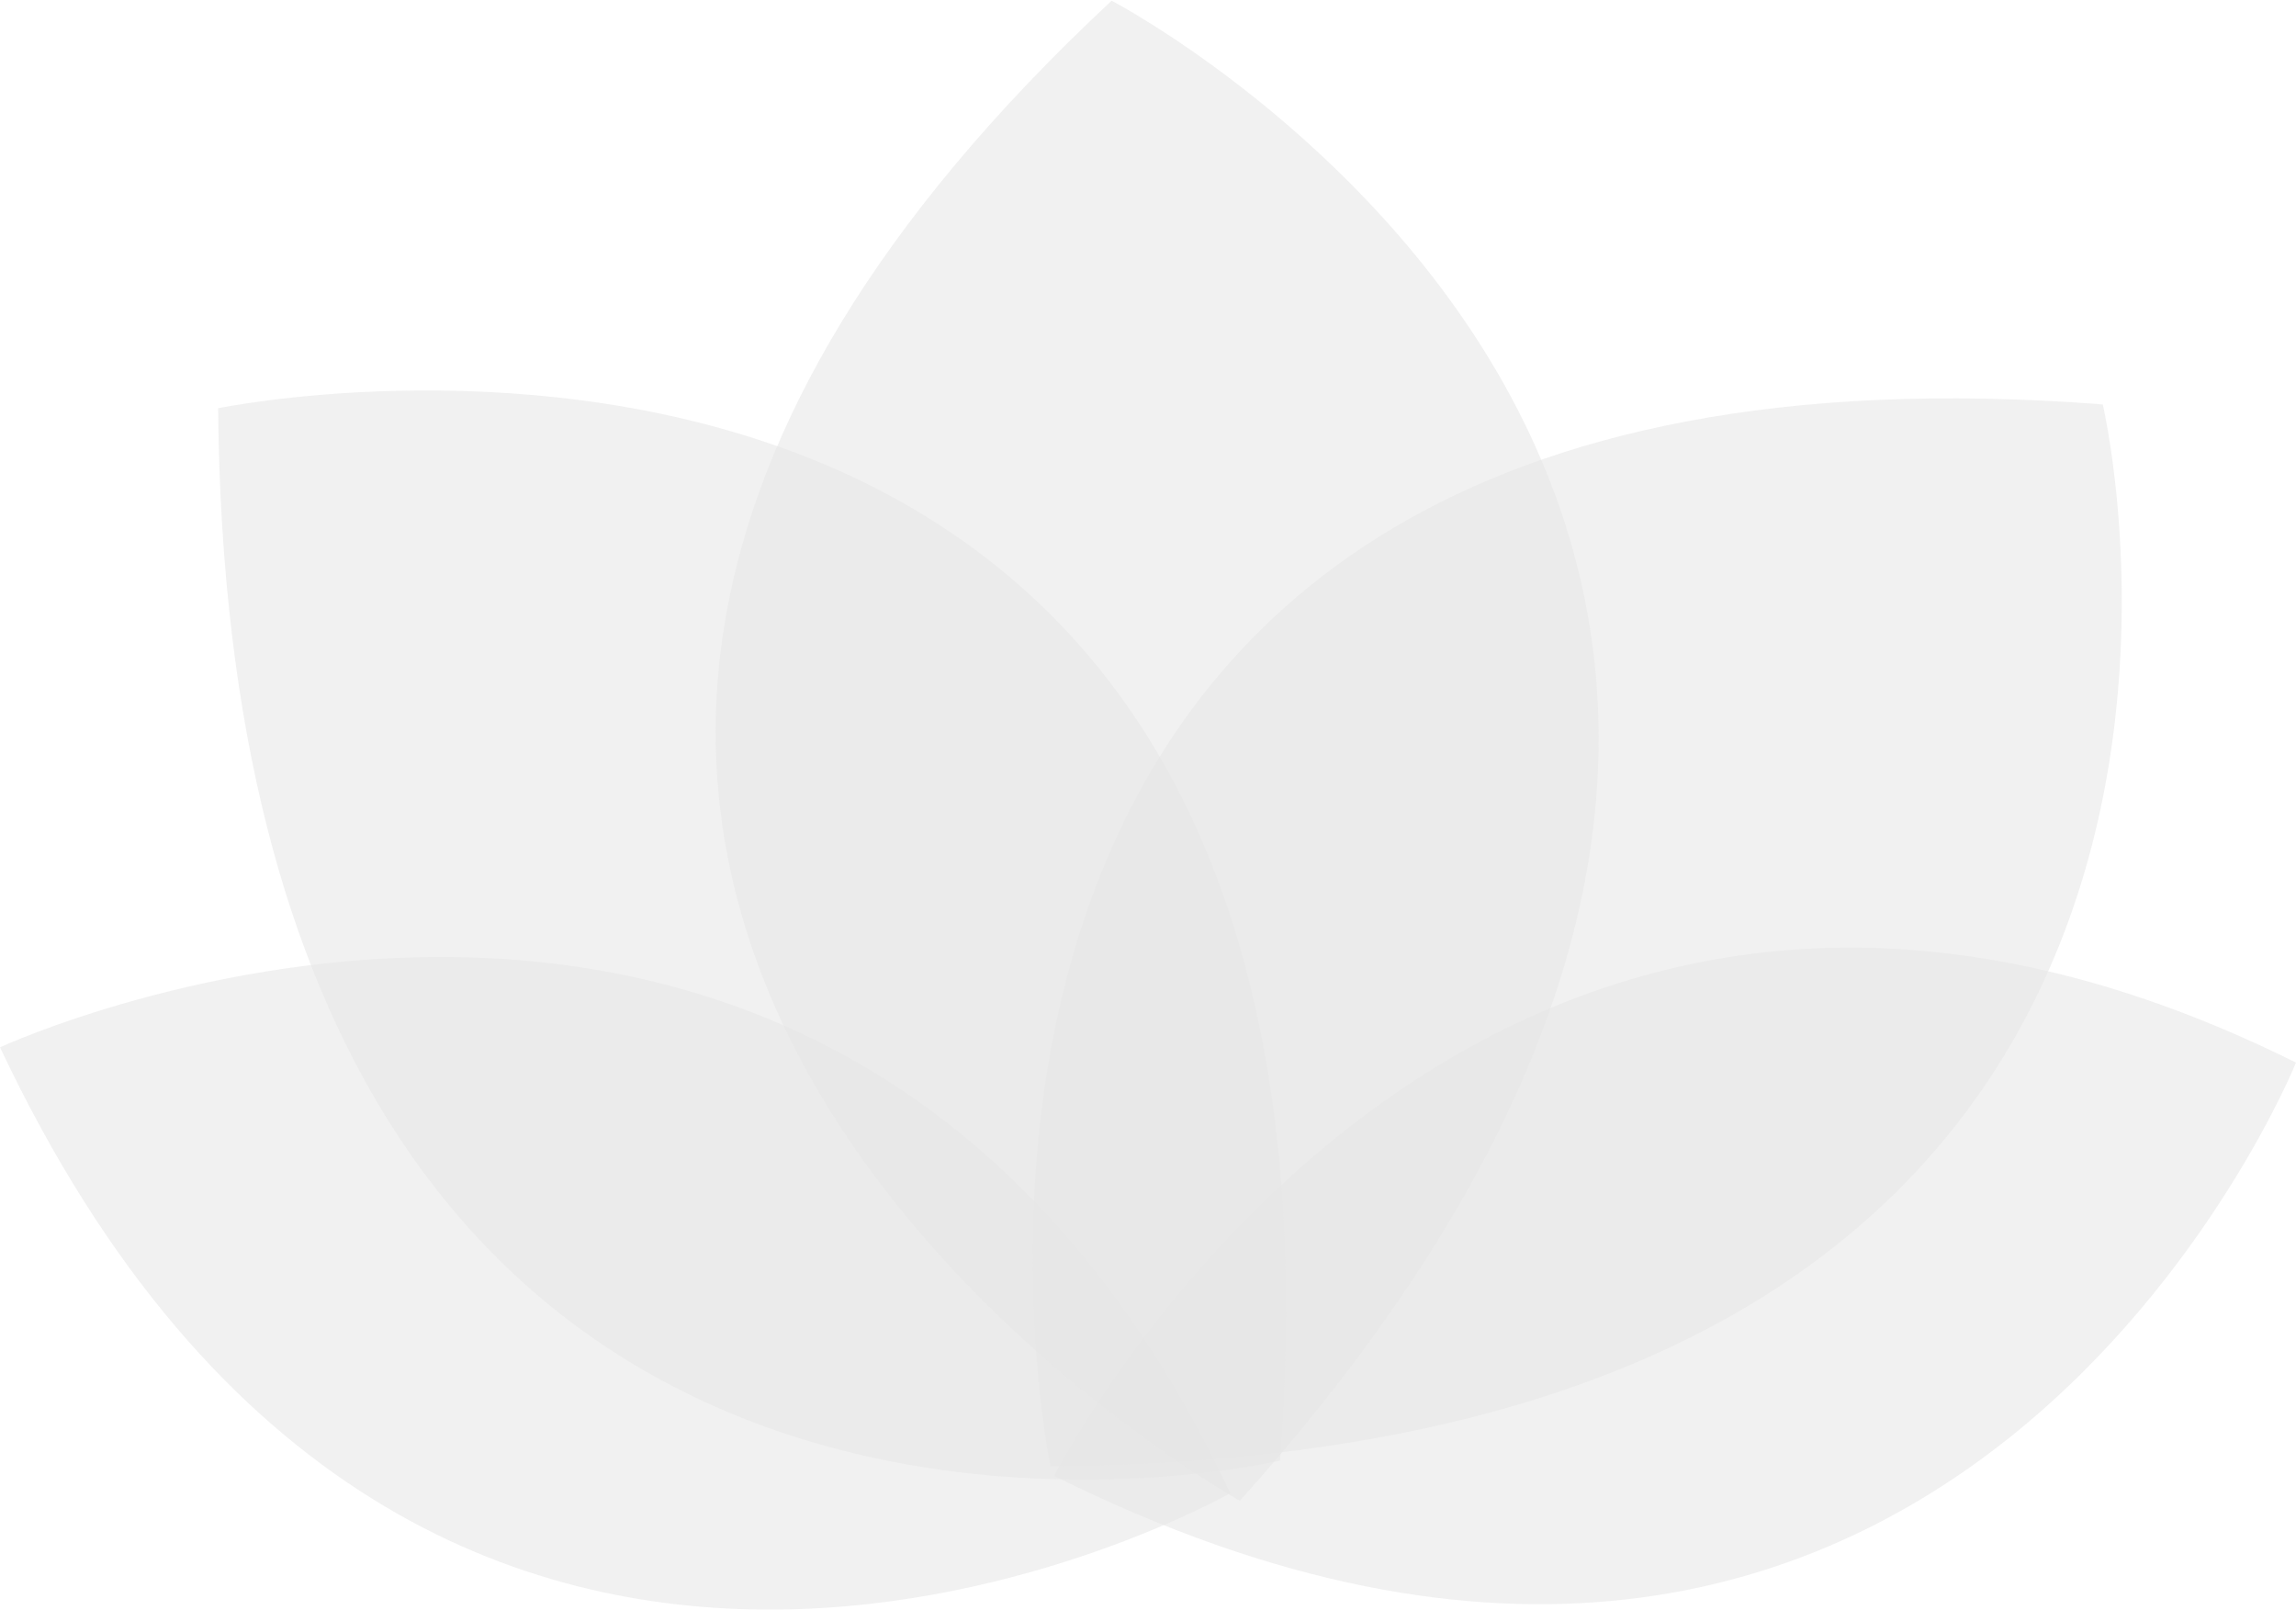
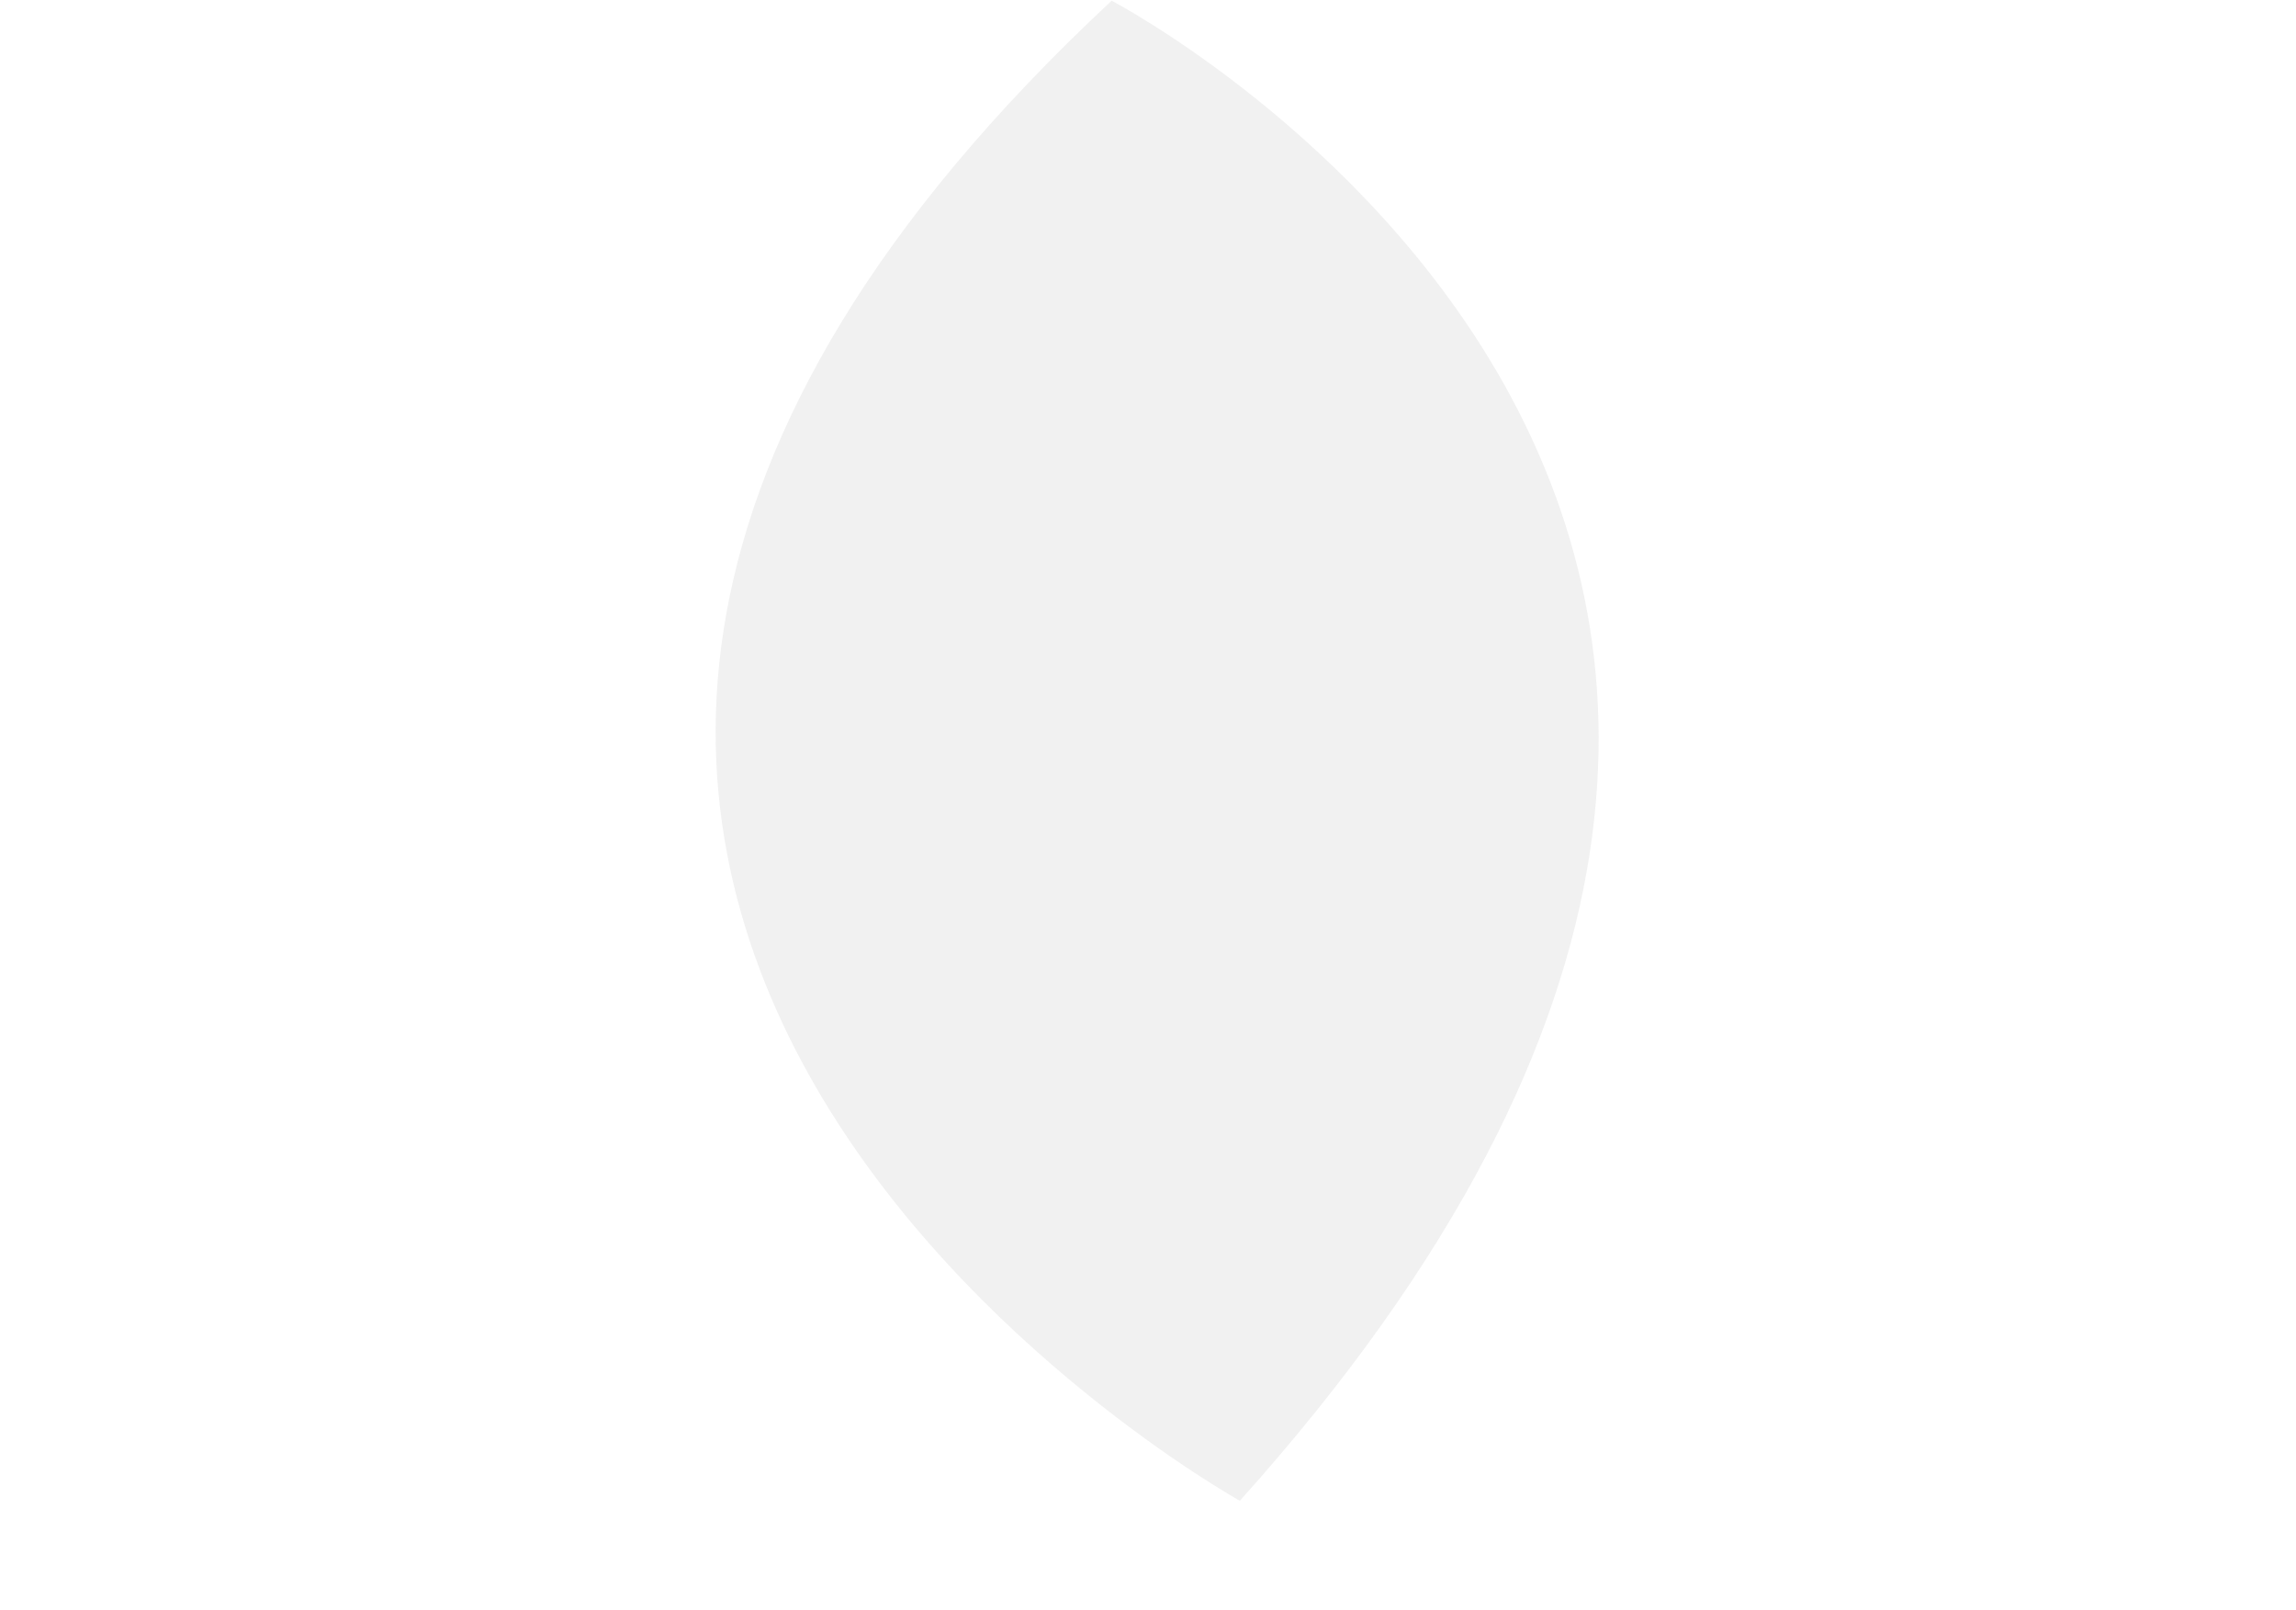
<svg xmlns="http://www.w3.org/2000/svg" xml:space="preserve" width="375px" height="263px" version="1.1" style="shape-rendering:geometricPrecision; text-rendering:geometricPrecision; image-rendering:optimizeQuality; fill-rule:evenodd; clip-rule:evenodd" viewBox="0 0 1801.3 1262.24">
  <defs>
    <style type="text/css">
   
    .fil0 {fill:#E6E6E6;fill-rule:nonzero;fill-opacity:0.561}
   
  </style>
  </defs>
  <g id="Layer_x0020_1">
-     <path class="fil0" d="M827.09 1157.33c0,0 325.74,-646.96 974.21,-324.23 0,0 -271.7,673.99 -974.21,324.23z" />
-     <path class="fil0" d="M0 821.1c0,0 657.48,-304.72 965.19,349.75 0,-0.01 -630.45,360.25 -965.19,-349.75z" />
-     <path class="fil0" d="M824.09 1149.83c0,0 -189.14,-911.16 825.6,-833.1 0,0 195.14,825.59 -825.6,833.1z" />
-     <path class="fil0" d="M171.12 319.74c0,0 911.15,-189.14 833.1,825.59 0,0 -824.09,195.13 -833.1,-825.59z" />
    <path class="fil0" d="M972.7 1176.85c0,0 -854.11,-474.34 -100.57,-1176.84 0,-0.01 788.06,411.29 100.57,1176.84z" />
  </g>
</svg>